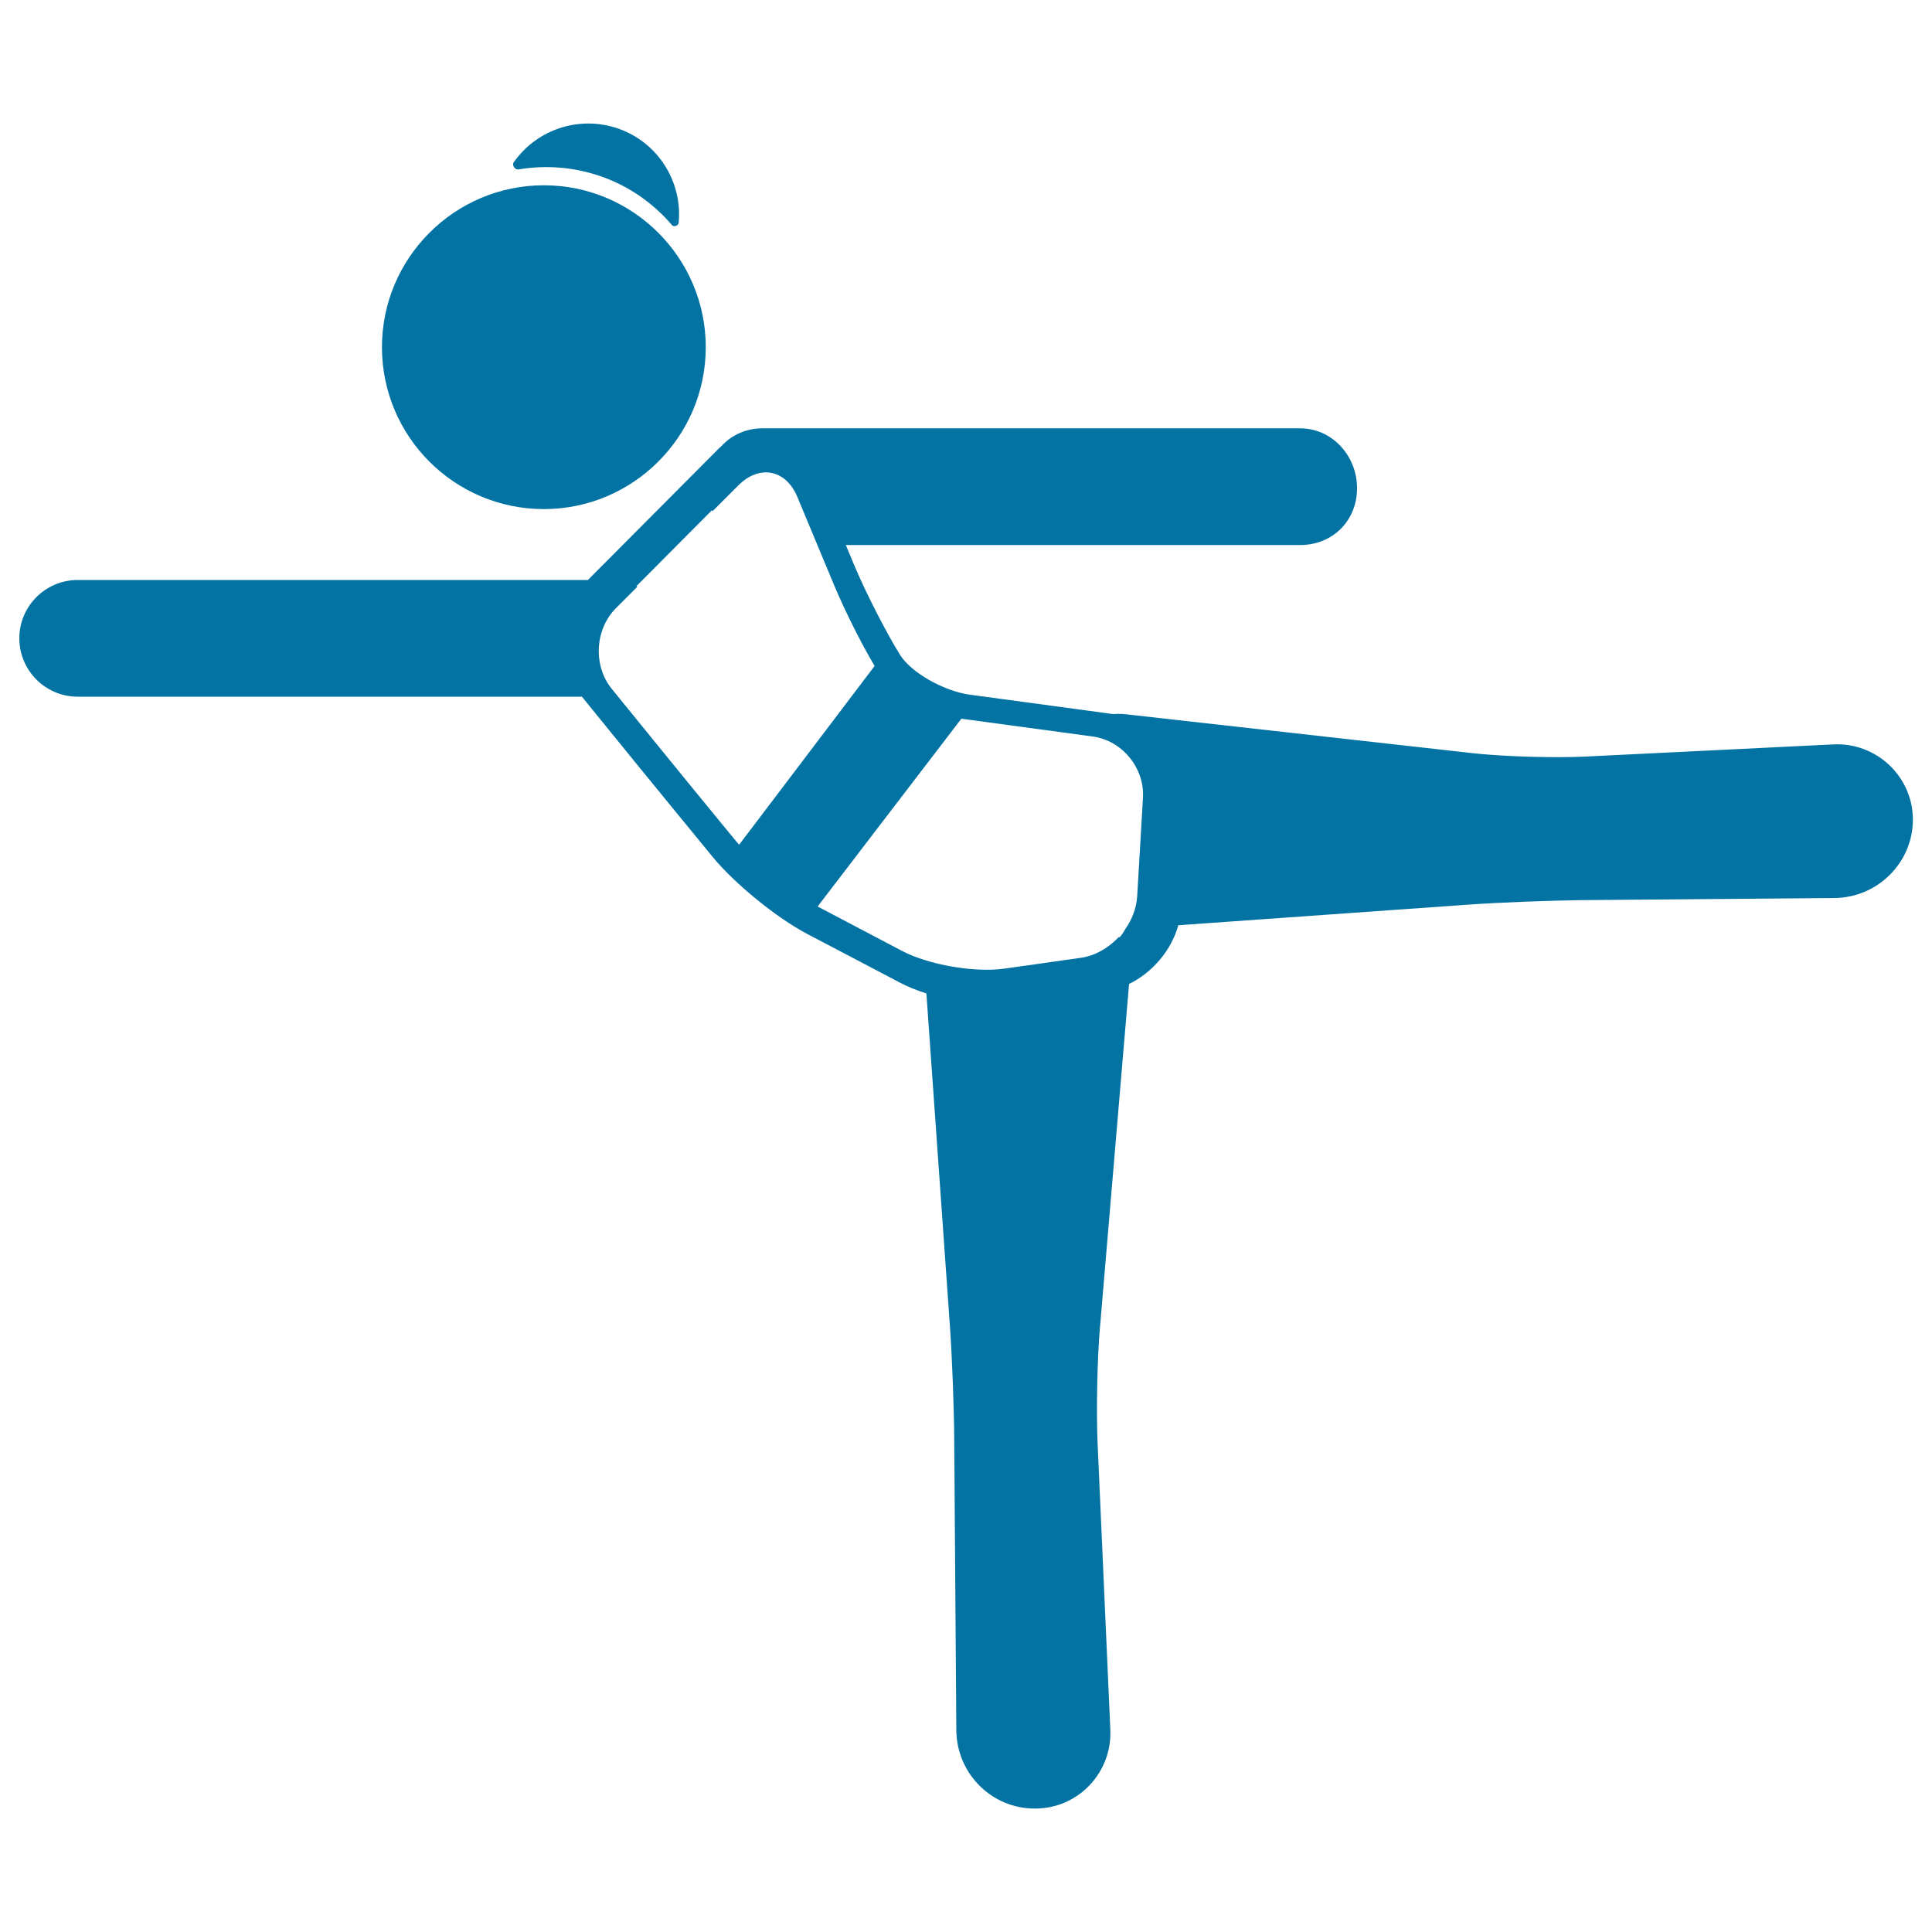
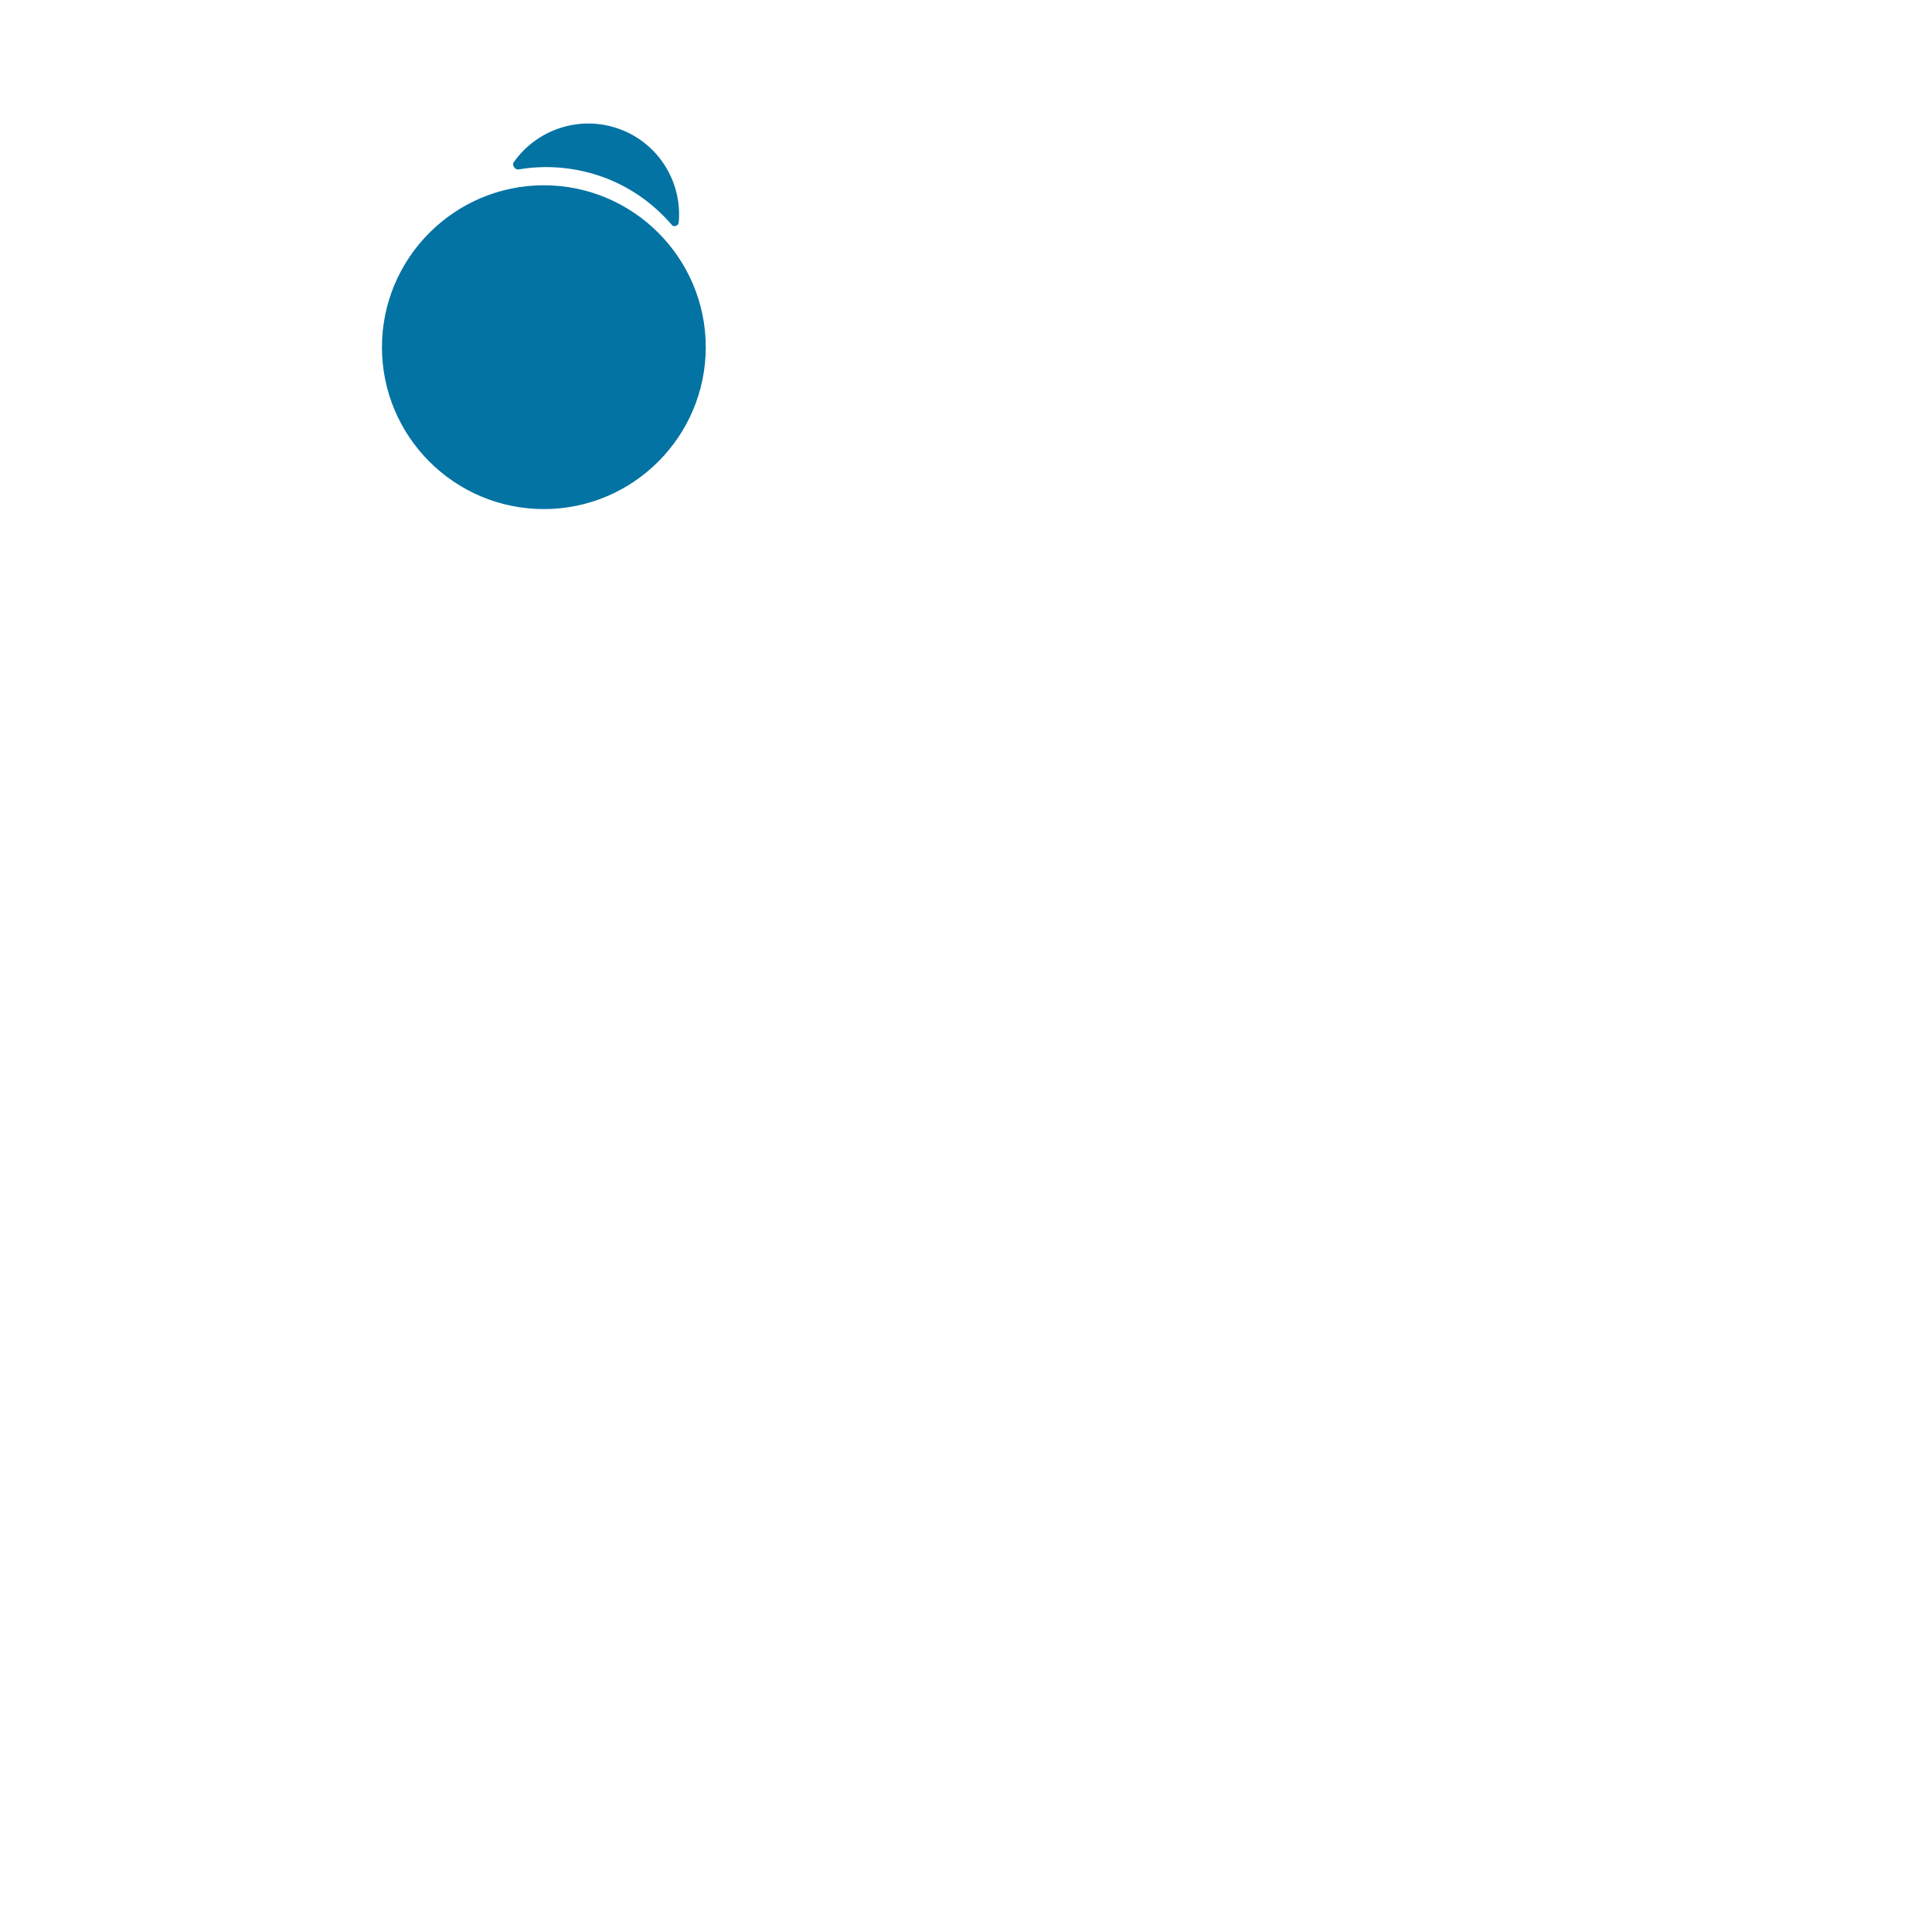
<svg xmlns="http://www.w3.org/2000/svg" viewBox="0 0 1000 1000" style="fill:#0273a2">
  <title>Girl Standing Up Stretching Leg And Arm SVG icon</title>
  <g>
    <path d="M268.4,87.7c14.1-2.4,28.9-1.3,43.3,3.8c14.5,5.2,26.7,14,36.1,25c1,1.2,3.4,0.3,3.5-1.3c1.9-20.8-10.3-41.1-30.9-48.5C300,59.4,277.8,67,265.9,84C264.8,85.5,266.6,88,268.4,87.7z" />
    <path d="M281.5,263.5c46.2,0,83.8-37.6,83.8-83.8c0-46.2-37.6-83.8-83.8-83.8c-46.2,0-83.8,37.6-83.8,83.8C197.7,226,235.3,263.5,281.5,263.5z" />
-     <path d="M949,385.3l-128.4,6.3c-4,0.2-8.8,0.3-14.2,0.3c-15.5,0-33-0.8-44.5-2.1l-179.3-20.1c-1.5-0.2-3-0.2-4.4-0.2c-0.7,0-1.4,0.1-2.1,0.1l-73.9-10c-13.5-1.8-30.3-11.3-36.1-20.3c-6.9-10.9-18-32.5-24.1-47.1l-4.2-10.1h235.2c16.8,0,29.4-12.6,29.4-29.4c0-17.1-13.2-31-29.4-31H394.6c-8.1,0-15.6,3.2-21.1,9.1c-0.1,0.1-0.2,0.3-0.4,0.4c-0.5,0.4-1,0.9-1.4,1.3l-67.4,67.7H40.2c-16.6,0-30.2,13.5-30.2,30.2c0,16.6,13.5,30.2,30.2,30.2h261l27.3,33.6c10.5,12.9,27.7,33.9,38.3,46.8l2.2,2.7c11.5,13.9,33,31.4,49,39.8l47.8,25.1c4,2.1,8.6,4,13.7,5.6l12.1,171.1c1.2,16.4,2.2,43.2,2.3,59.7l1.1,150.7c0.2,22.3,18.3,40.4,40.5,40.4h0.3c10.7,0,20.7-4.3,28.1-12c7.4-7.8,11.3-18.1,10.8-28.9l-6.6-148.5c-0.7-16-0.2-43.1,1.2-59.1l15.1-178.3c12.2-6,21.8-17.3,25.5-30.4l149.2-10.6c16.4-1.2,43.2-2.2,59.8-2.4l130.7-1.1c22.3-0.2,40.5-18.4,40.5-40.5V424C990,402,971.3,384.2,949,385.3z M378.1,431.9c-9.8-11.9-25.7-31.4-35.4-43.3l-26.1-32.1c-9.7-12-8.7-30.7,2.1-41.6l11.2-11.2c-0.2-0.1-0.3-0.2-0.5-0.3l39.1-39.3c0.1,0.2,0.2,0.3,0.3,0.5l13.4-13.4c10.9-10.9,24.6-8.2,30.5,6l19.3,46.3c5.3,12.6,14,30,20.7,41.2l-70.1,92.5c-0.9-0.9-1.7-1.9-2.4-2.8L378.1,431.9z M591.6,412.9l-3,51.1c-0.4,6-2.6,11.8-6.1,16.8c0,0-2.9,5.2-3.5,4.3c-5.3,5.6-12.3,9.7-19.8,10.7l-39.6,5.6c-15.2,2.1-38.9-2-52.5-9.1l-43.9-23.1l74.4-97.2l67.9,9.2C580.8,383.2,592.5,397.5,591.6,412.9z" />
  </g>
</svg>